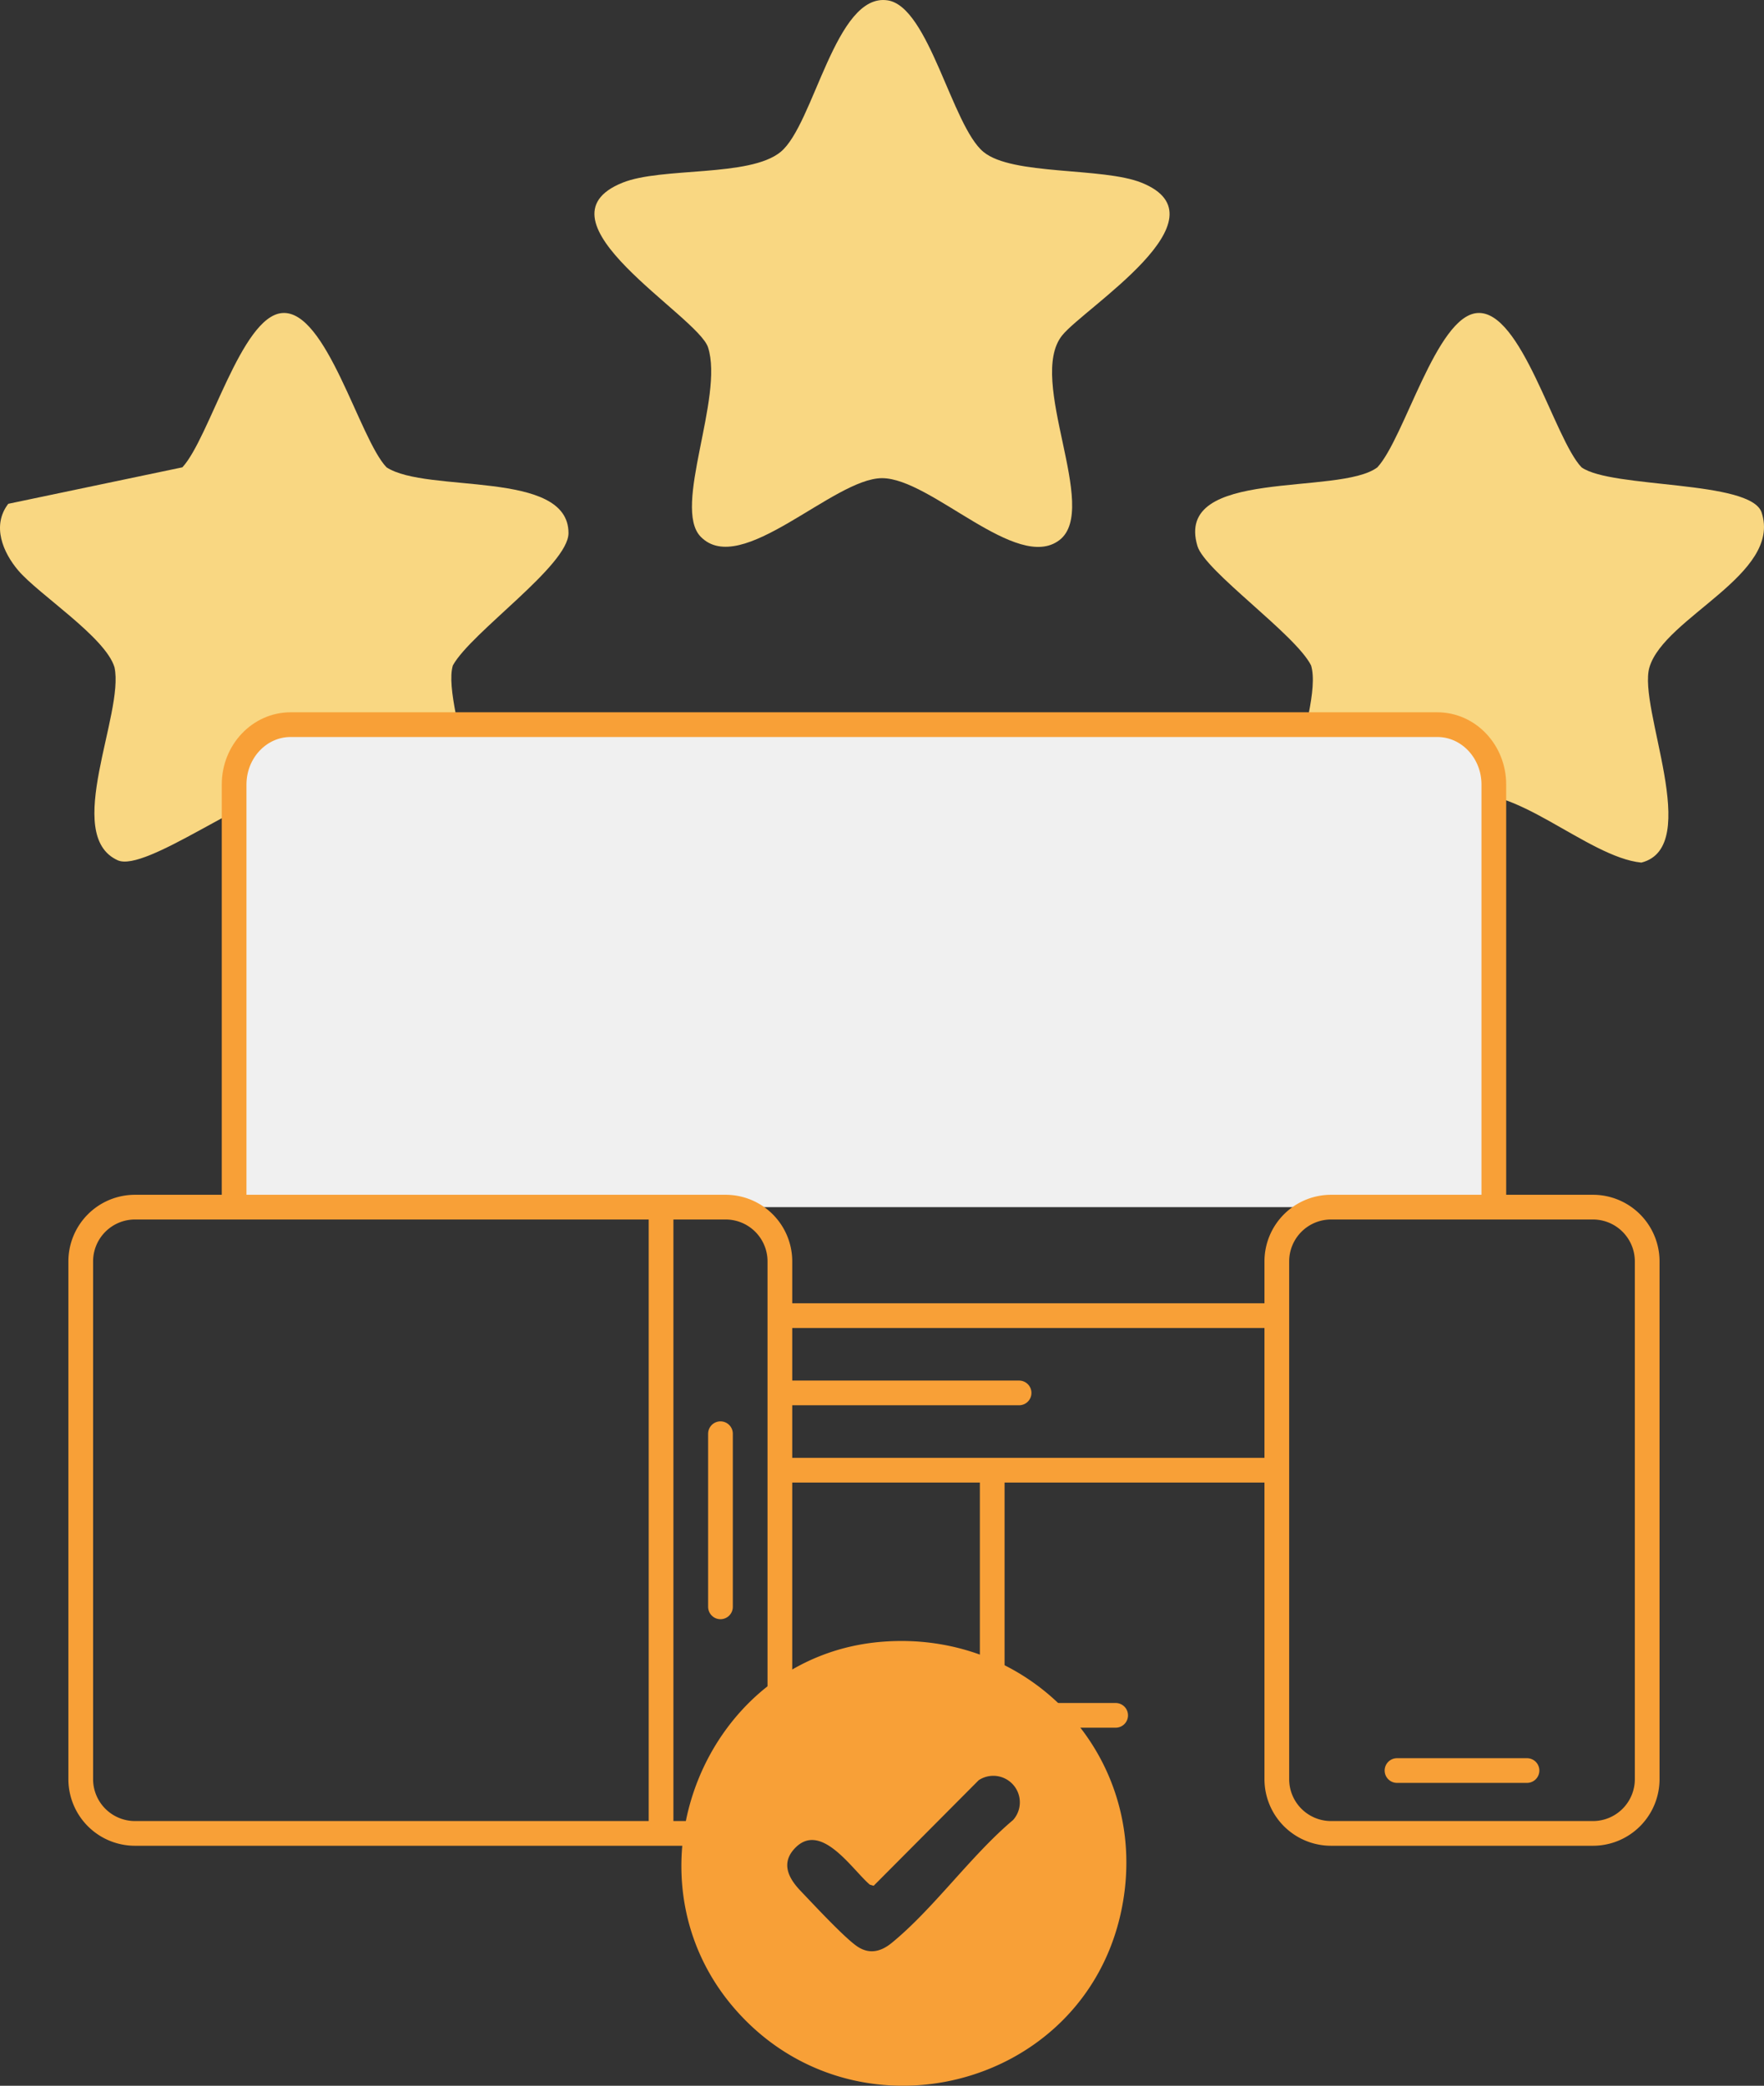
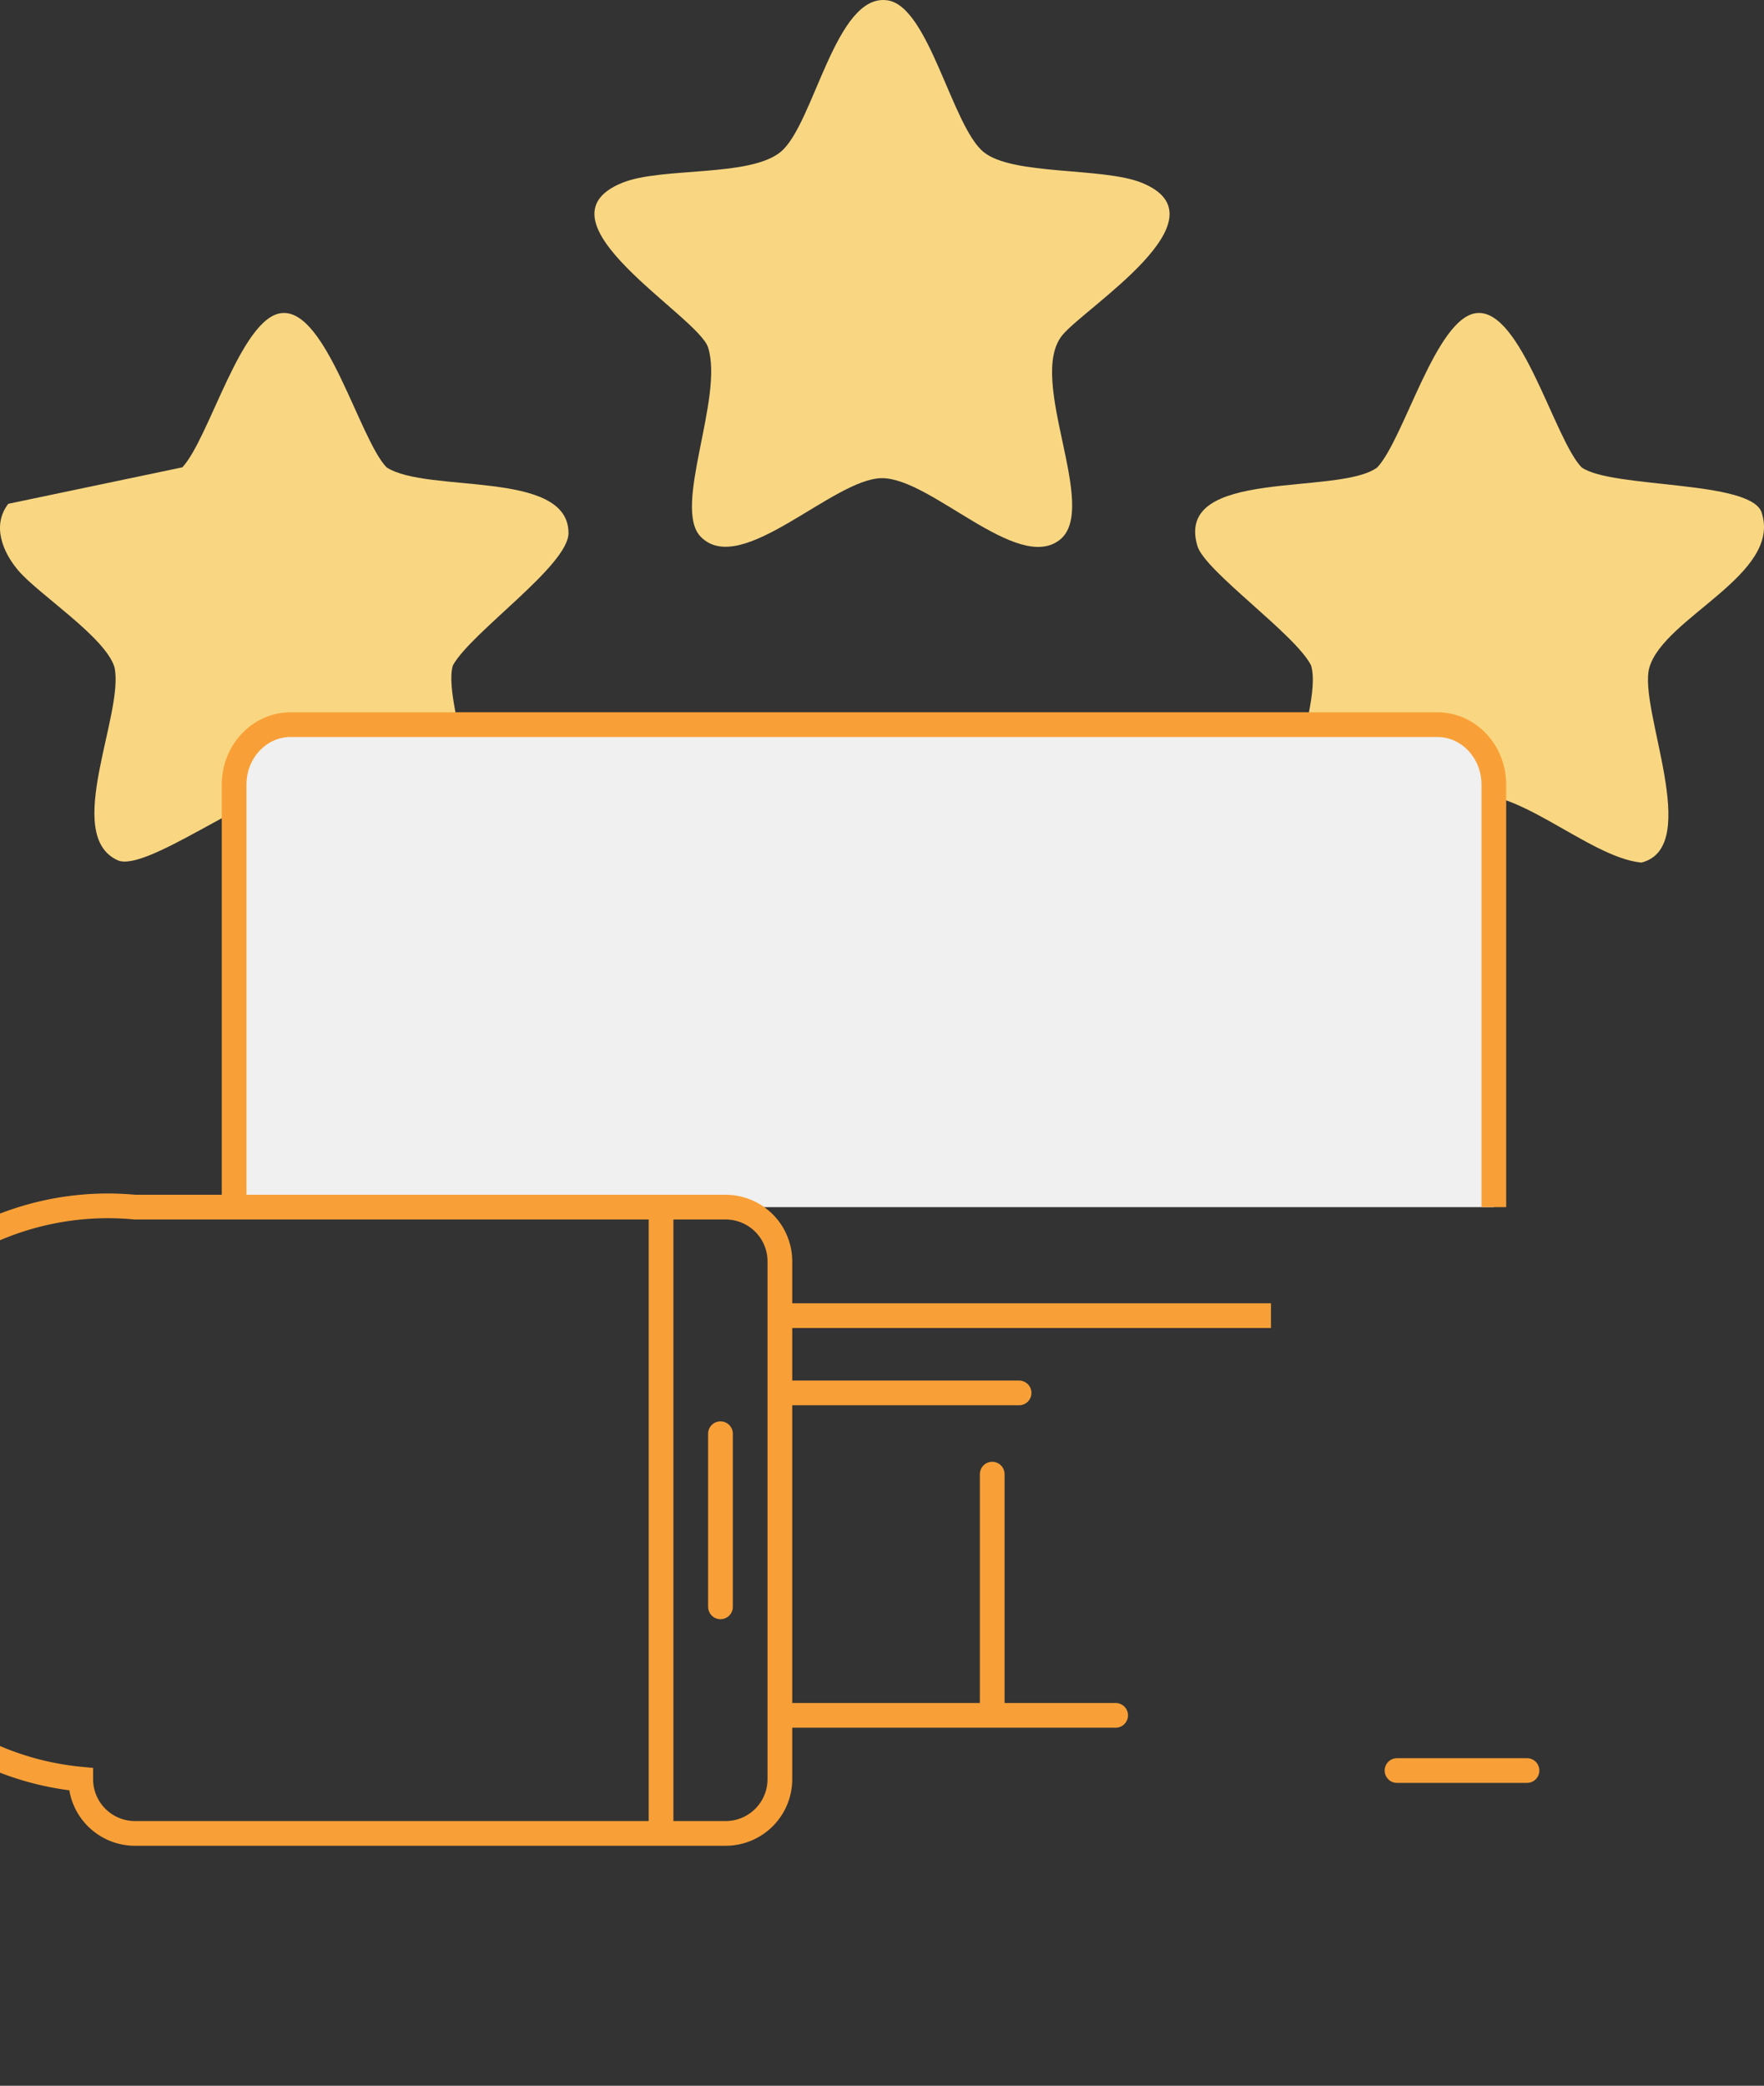
<svg xmlns="http://www.w3.org/2000/svg" id="Group_4655" data-name="Group 4655" width="356.967" height="422.027" viewBox="0 0 356.967 422.027">
  <rect x="0" y="0" width="356.967" height="422.027" fill="#333333" stroke="none" />
  <defs>
    <clipPath id="clip-path">
      <rect id="Rectangle_15691" data-name="Rectangle 15691" width="356.967" height="422.027" fill="none" />
    </clipPath>
  </defs>
  <g id="Group_4654" data-name="Group 4654" clip-path="url(#clip-path)">
    <path id="Path_9496" data-name="Path 9496" d="M176.731,67.861c-7.236,9.015,7.7,35.056-.538,41.41-8.588,6.621-25.97-12.519-35.912-12.519-9.85,0-28.568,20.259-36.72,11.826-5.738-5.936,4.753-28.157,1.512-38.281-2.059-6.432-36.224-25.7-17.313-33.329,7.957-3.211,25.7-1.073,31.992-6.224,6.769-5.537,11.09-32.279,21.666-30.674,8.358,1.268,13.027,25.445,19.391,30.674,5.851,4.806,24.09,3.048,31.992,6.226,17.782,7.148-11.581,25.3-16.07,30.891" transform="translate(38.212 0)" fill="#f9d782" />
    <path id="Path_9497" data-name="Path 9497" d="M3.695,95.314C.629,91.7-1.732,86.262,1.674,81.823L36.908,74.44c5.515-5.978,11.889-30.465,20.15-31.214,9-.815,15.658,25.482,21.16,31.214,8.187,5.358,36.824.38,36.824,13.306,0,6.573-19.7,20.055-23.4,26.78-2.626,8.818,12.7,40-3.935,39.99-5.469,0-22.176-13.792-29.517-14.574-7.505.166-28.8,16.535-34.379,14.005-11.215-5.084,1.407-29.682-.643-39.049-1.809-6.081-15.39-14.771-19.469-19.584" transform="translate(0 20.116)" fill="#f9d782" />
    <path id="Path_9498" data-name="Path 9498" d="M222.052,43.227c9-.815,15.658,25.48,21.16,31.214,6.053,4.325,34.268,2.535,36.446,9.148,4.13,12.534-19.675,21.157-22.7,31.31-2.43,8.149,10.939,36.349-1.643,39.523-10.962-1.1-26.333-16.781-36.743-13.37-6.459,2.116-22.64,14.036-27.282,13.34-15.132-2.269,0-30.452-2.807-39.866-3.15-6.29-21.466-19.041-22.995-24.156-4.787-16,28.713-10.082,36.415-15.929,5.515-5.98,11.887-30.466,20.15-31.214" transform="translate(76.829 20.116)" fill="#f9d782" />
-     <line id="Line_439" data-name="Line 439" x1="99.376" transform="translate(157.819 297.476)" fill="none" stroke="#f8a037" stroke-miterlimit="10" stroke-width="5" />
    <line id="Line_440" data-name="Line 440" x1="99.376" transform="translate(157.819 266.205)" fill="none" stroke="#f8a037" stroke-miterlimit="10" stroke-width="5" />
    <line id="Line_441" data-name="Line 441" x1="46.621" transform="translate(159.604 281.84)" fill="none" stroke="#f8a037" stroke-linecap="round" stroke-miterlimit="10" stroke-width="5" />
    <path id="Path_9499" data-name="Path 9499" d="M32.326,197.672V112.167c0-6.695,5.124-12.122,11.443-12.122H275.8c6.321,0,11.445,5.427,11.445,12.122v85.506" transform="translate(15.05 46.578)" fill="#f0f0f0" />
    <path id="Path_9500" data-name="Path 9500" d="M32.326,197.672V112.167c0-6.695,5.124-12.122,11.443-12.122H275.8c6.321,0,11.445,5.427,11.445,12.122v85.506" transform="translate(15.05 46.578)" fill="none" stroke="#f8a037" stroke-miterlimit="10" stroke-width="5" />
    <line id="Line_442" data-name="Line 442" x2="66.423" transform="translate(159.344 347.08)" fill="none" stroke="#f8a037" stroke-linecap="round" stroke-miterlimit="10" stroke-width="5" />
    <line id="Line_443" data-name="Line 443" y1="47.55" transform="translate(200.788 298.274)" fill="none" stroke="#f8a037" stroke-linecap="round" stroke-miterlimit="10" stroke-width="5" />
-     <path id="Rectangle_15689" data-name="Rectangle 15689" d="M10.979,0H130.5A10.979,10.979,0,0,1,141.48,10.979V115.74A10.978,10.978,0,0,1,130.5,126.718H10.979A10.979,10.979,0,0,1,0,115.739V10.979A10.979,10.979,0,0,1,10.979,0Z" transform="translate(16.339 244.251)" fill="none" stroke="#f8a037" stroke-miterlimit="10" stroke-width="5" />
+     <path id="Rectangle_15689" data-name="Rectangle 15689" d="M10.979,0H130.5A10.979,10.979,0,0,1,141.48,10.979V115.74A10.978,10.978,0,0,1,130.5,126.718H10.979A10.979,10.979,0,0,1,0,115.739A10.979,10.979,0,0,1,10.979,0Z" transform="translate(16.339 244.251)" fill="none" stroke="#f8a037" stroke-miterlimit="10" stroke-width="5" />
    <line id="Line_444" data-name="Line 444" y2="128.45" transform="translate(133.773 244.251)" fill="none" stroke="#f8a037" stroke-miterlimit="10" stroke-width="5" />
    <line id="Line_445" data-name="Line 445" y2="35.032" transform="translate(145.796 290.094)" fill="none" stroke="#f8a037" stroke-linecap="round" stroke-miterlimit="10" stroke-width="5" />
-     <path id="Rectangle_15690" data-name="Rectangle 15690" d="M10.979,0h52.99A10.979,10.979,0,0,1,74.948,10.979V115.74A10.978,10.978,0,0,1,63.97,126.718H10.979A10.979,10.979,0,0,1,0,115.739V10.979A10.979,10.979,0,0,1,10.979,0Z" transform="translate(258.38 244.251)" fill="none" stroke="#f8a037" stroke-miterlimit="10" stroke-width="5" />
    <line id="Line_446" data-name="Line 446" x1="26.307" transform="translate(282.7 358.248)" fill="none" stroke="#f8a037" stroke-linecap="round" stroke-miterlimit="10" stroke-width="5" />
-     <path id="Path_9501" data-name="Path 9501" d="M134.5,226.73c30.7-2.576,54.969,23.994,48.611,54.383-7.586,36.26-53.918,47.836-78.231,19.866-23.593-27.142-6.194-71.244,29.619-74.249m-16.322,50.364c2.53,2.644,8.824,9.435,11.448,11.234,2.477,1.7,4.835,1.1,7-.664,8.5-6.931,16.026-17.682,24.583-24.884a5.367,5.367,0,0,0-6.957-8.056l-21.261,21.362-.781-.229c-3.649-3.126-10.044-13.164-15.361-7.145-2.648,3-.938,6.009,1.332,8.382" transform="translate(43.804 105.478)" fill="#f8a037" />
  </g>
</svg>